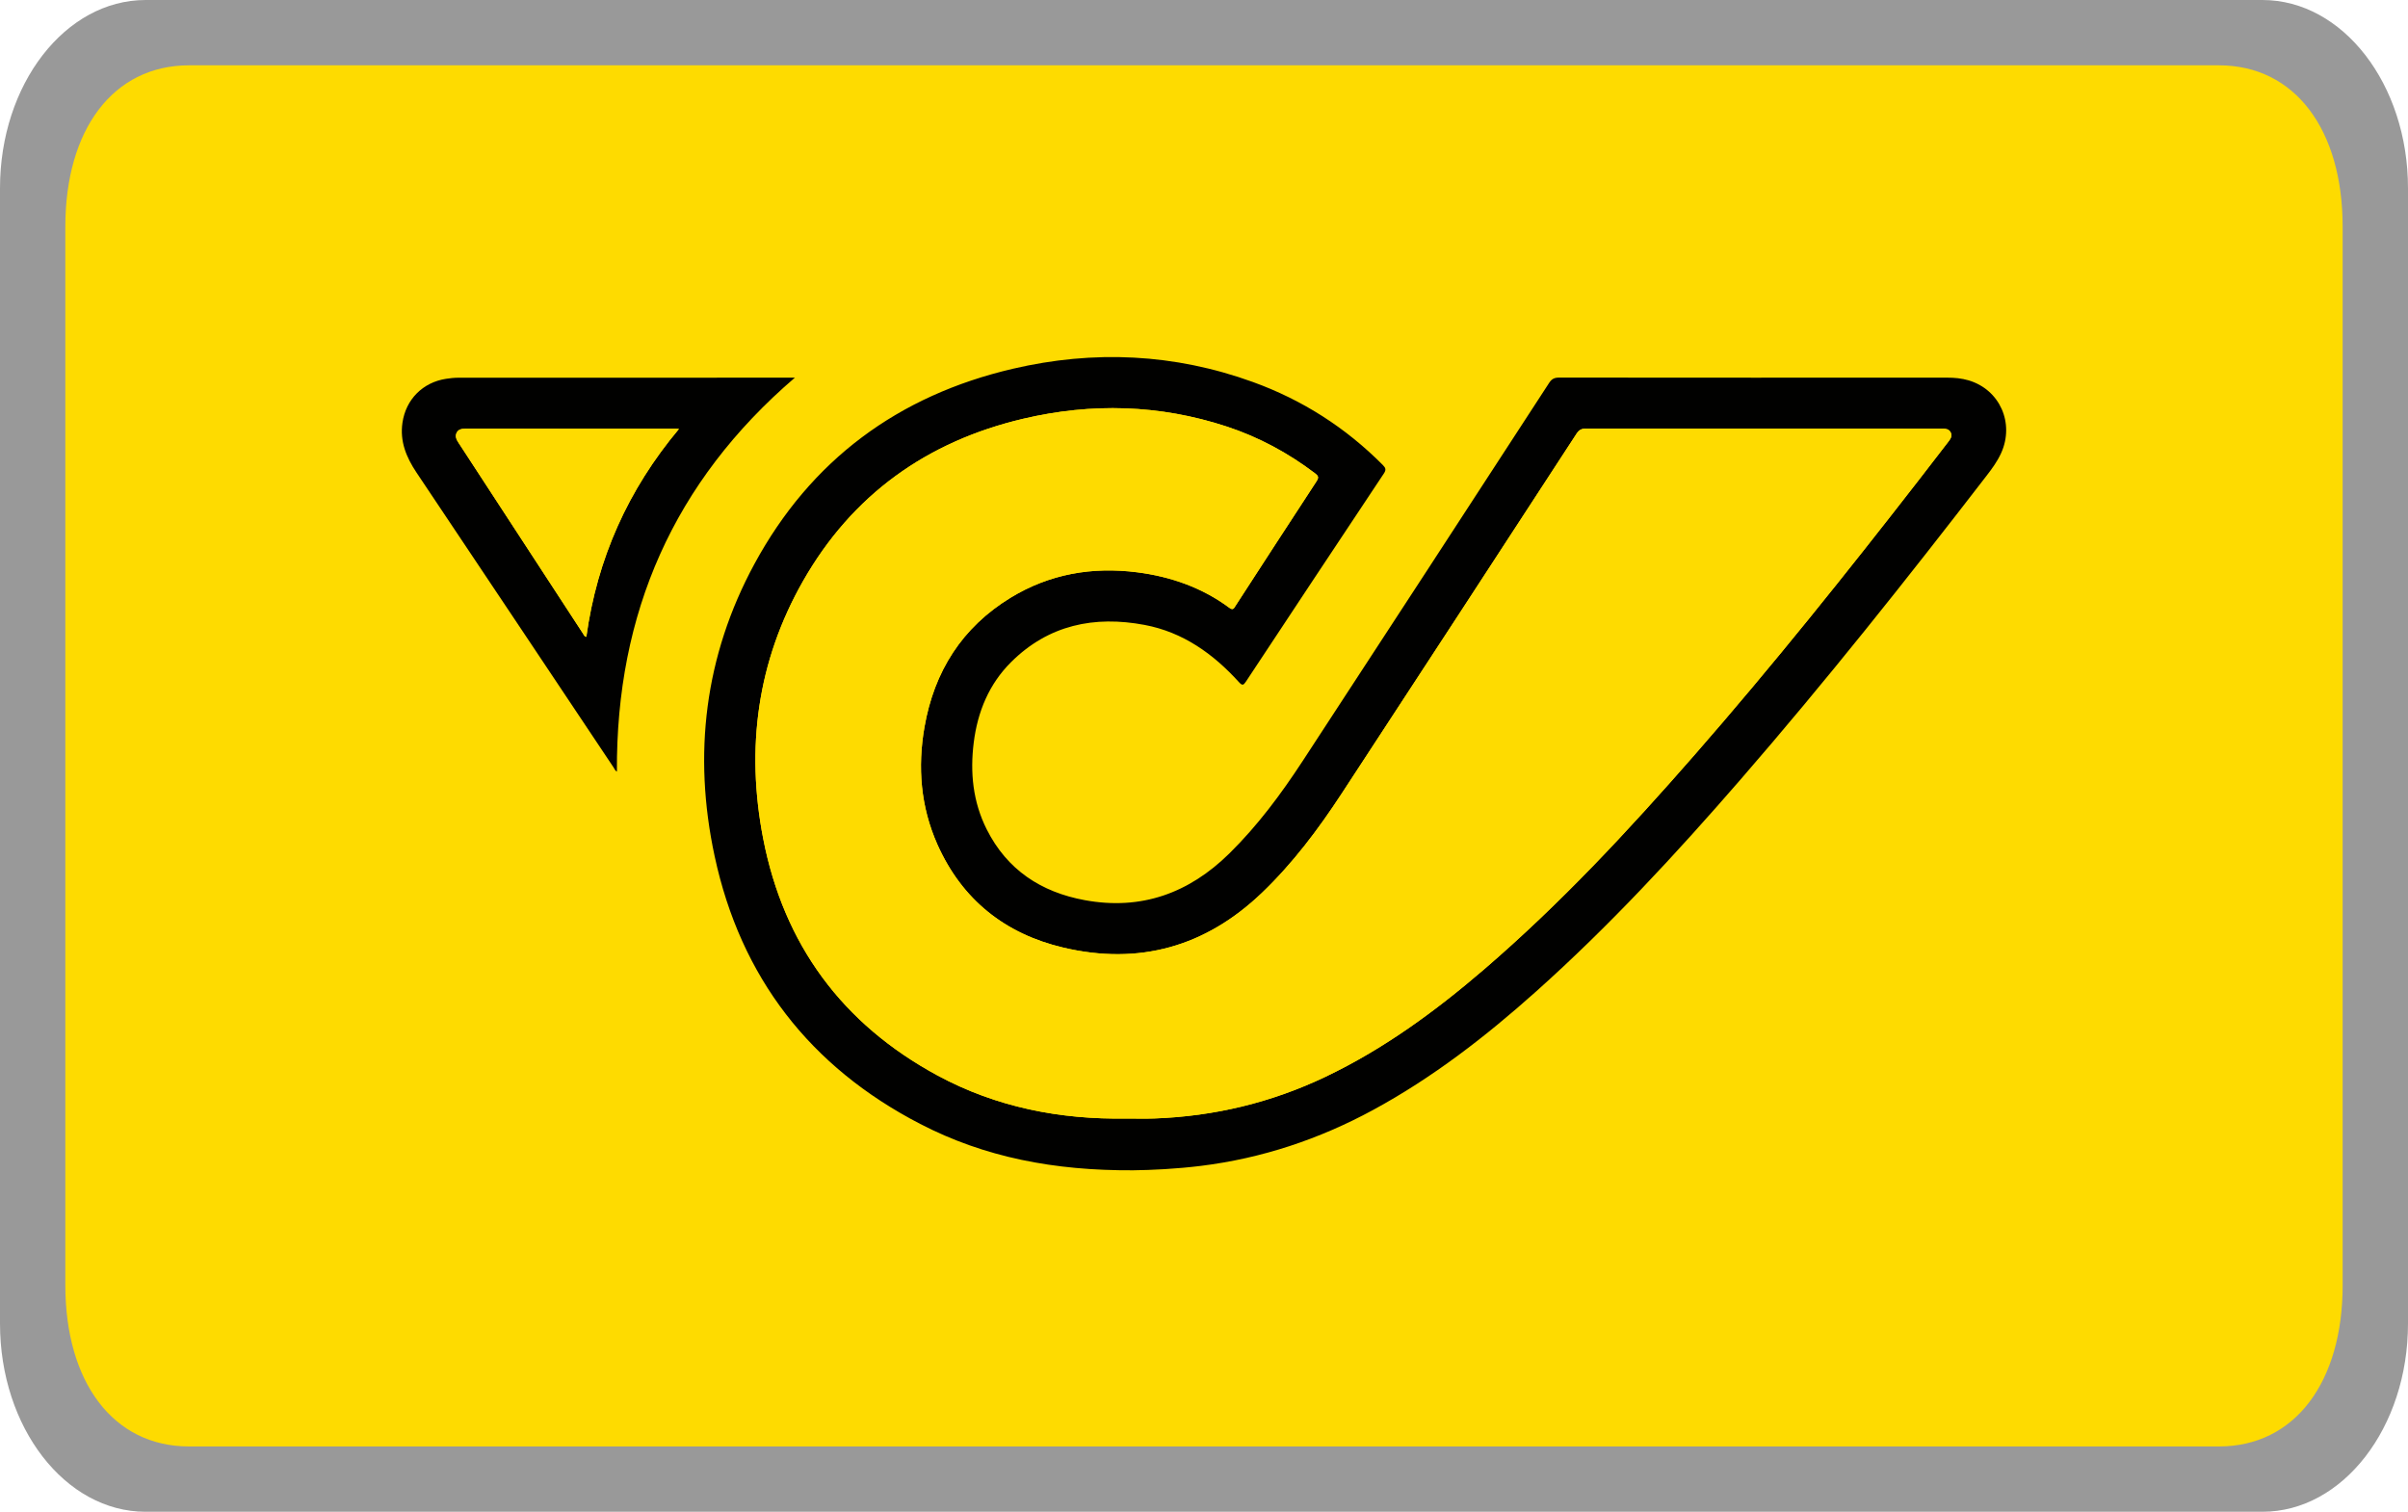
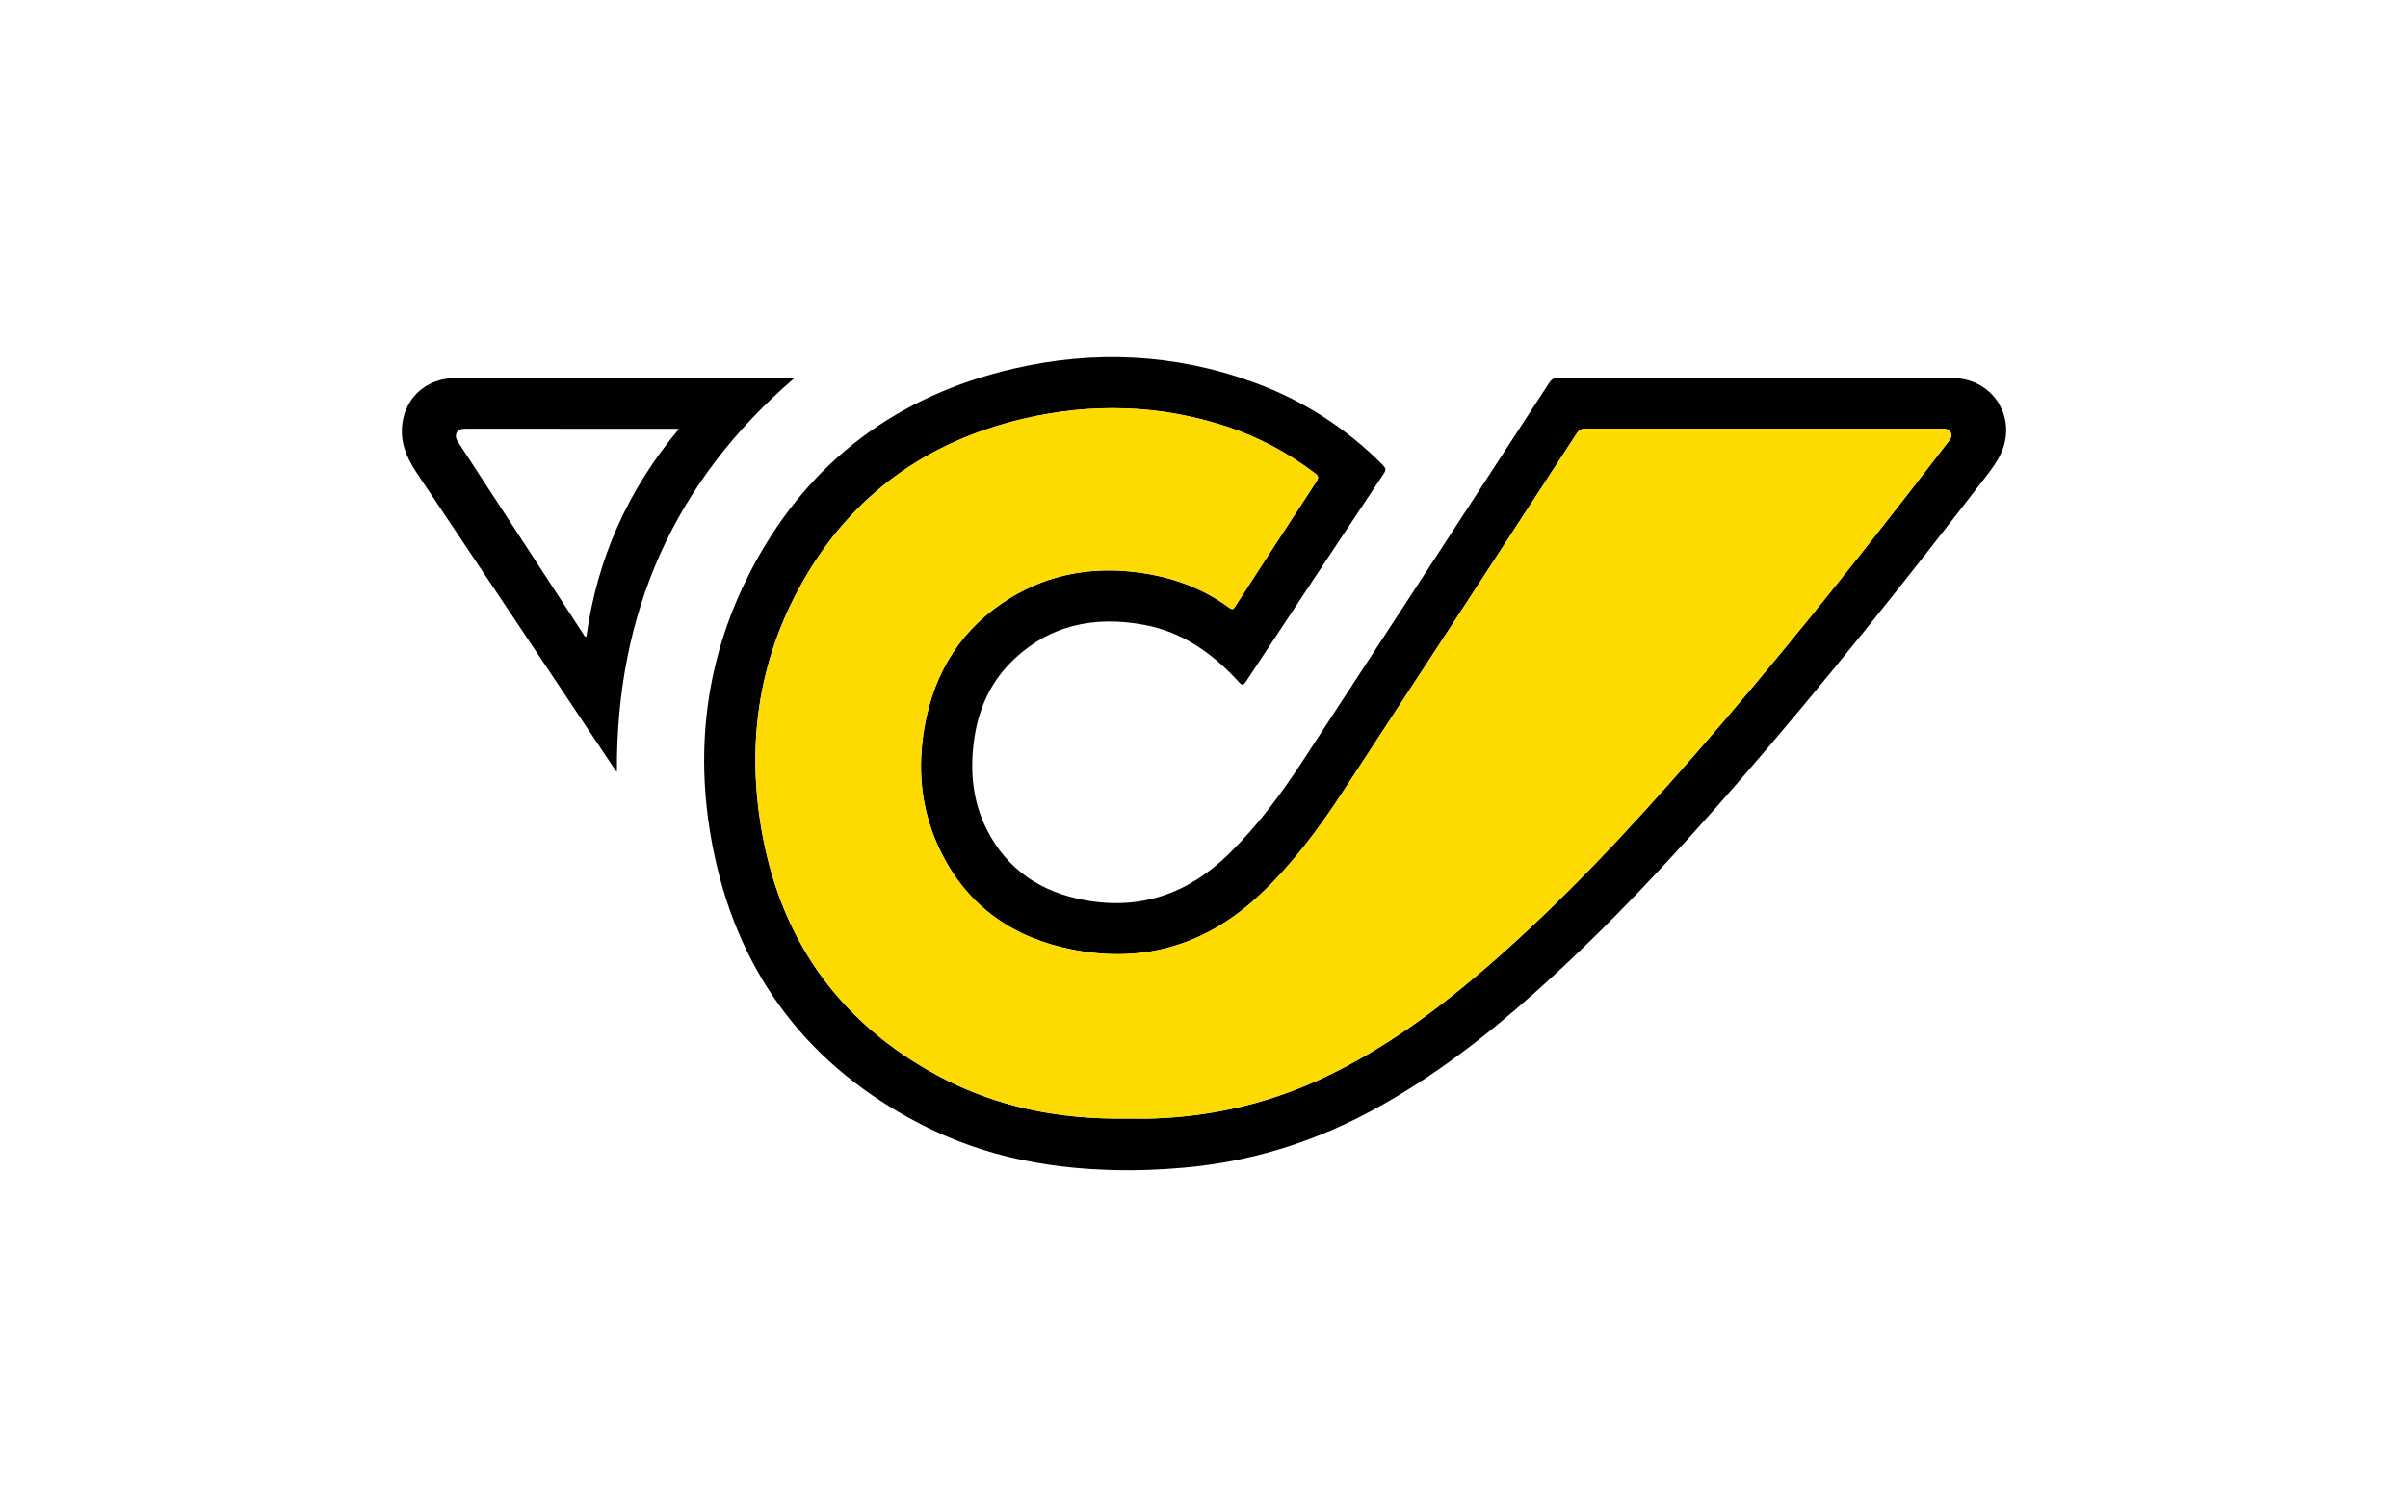
<svg xmlns="http://www.w3.org/2000/svg" version="1.1" id="Ebene_1" x="0px" y="0px" viewBox="0 0 1032 648" style="enable-background:new 0 0 1032 648;" xml:space="preserve">
  <style type="text/css">
	.st0{fill:#999999;}
	.st1{fill:#FEDB00;}
	.st2{display:none;fill:#FFFFFF;}
	.st3{fill:#010100;}
	.st4{fill:#AFAFAF;}
</style>
-   <path class="st0" d="M1032,567.32c0,44.56-27.94,80.68-62.41,80.68H62.41C27.94,648,0,611.88,0,567.32V80.68  C0,36.12,27.94,0,62.41,0h907.18c34.47,0,62.41,36.12,62.41,80.68V567.32z" />
-   <path class="st1" d="M1004,550.87c0,41.49-20.43,69.13-53.02,69.13H81.02C48.42,620,28,592.36,28,550.87V97.13  C28,55.63,48.42,28,81.02,28h869.95c32.6,0,53.02,27.63,53.02,69.13V550.87z" />
  <path class="st2" d="M547.94,531.51v62.89H100.61c-16.36,0-42.62-9.15-42.62-46.89v-440.8c0-37.75,19.25-50.89,35.62-50.89h454.33  v62.89L547.94,531.51L547.94,531.51z" />
  <path class="st3" d="M485.64,501.63c-33.81,0.18-63.6-5.54-91.3-19.89c-47.22-24.45-76.92-62.86-88.07-114.77  c-9.36-43.57-4.3-85.83,17.06-125.25c24.11-44.5,61.59-72.18,110.73-83.65c34.74-8.11,69.23-6.54,102.95,5.69  c21.2,7.69,39.76,19.57,55.67,35.6c1.23,1.24,1.44,2.04,0.4,3.6c-19.76,29.69-39.45,59.43-59.11,89.19  c-1.08,1.63-1.58,1.79-2.99,0.24c-11.04-12.17-24.01-21.43-40.43-24.53c-21.57-4.06-41.2-0.02-57.23,15.94  c-9.48,9.44-14.34,21.27-16,34.42c-1.63,12.89-0.37,25.46,5.53,37.22c8.73,17.4,23.32,26.97,42.1,30.41  c24.15,4.42,44.58-2.98,61.89-20.01c12.1-11.91,22.15-25.44,31.4-39.58c35.32-53.99,70.51-108.07,105.68-162.15  c1.12-1.73,2.28-2.27,4.28-2.27c55.43,0.06,110.85,0.05,166.28,0.03c3.11,0,6.16,0.27,9.14,1.14c13.4,3.93,19.86,18.33,14,31.21  c-1.62,3.57-3.93,6.71-6.31,9.79c-34.18,44.34-68.96,88.19-105.67,130.47c-27.52,31.7-55.99,62.5-87.33,90.51  c-21.58,19.29-44.35,36.95-69.89,50.8c-23.1,12.53-47.62,20.7-73.73,23.94C504.12,501.04,493.51,501.54,485.64,501.63z   M482.85,479.44c3.97,0,7.95,0.12,11.92-0.02c25.68-0.94,50.16-6.81,73.38-17.9c24.94-11.91,47-28.07,67.85-45.98  c32.71-28.1,61.98-59.61,90.3-92.02c33.38-38.2,65.04-77.81,96.13-117.87c4.28-5.51,8.54-11.03,12.78-16.57  c0.84-1.1,1.57-2.34,0.75-3.81c-0.73-1.32-2.01-1.51-3.35-1.51c-0.57,0-1.14,0-1.7,0c-50.4,0-100.8,0.01-151.2-0.05  c-1.94,0-3.02,0.62-4.06,2.22c-33.54,51.49-67.07,102.98-100.74,154.38c-9.97,15.22-20.87,29.75-34.08,42.4  c-24.17,23.14-52.65,31.13-85.12,23.48c-25-5.89-43.43-20.55-53.98-44.24c-7.16-16.09-8.54-33.04-5.53-50.28  c4.16-23.85,16.08-42.75,36.92-55.47c16.69-10.19,35.01-13.35,54.25-10.88c14.34,1.84,27.74,6.5,39.48,15.2  c1.65,1.22,1.98,0.2,2.66-0.83c11.56-17.82,23.1-35.65,34.74-53.41c1.11-1.69,0.67-2.37-0.7-3.41  c-11.53-8.74-24.1-15.53-37.84-20.04c-28.71-9.43-57.87-10.21-87.12-3.34c-41.3,9.7-73.35,32.57-94.44,69.6  c-19.63,34.46-24.57,71.67-17.08,110.32c8.81,45.46,33.9,79.5,74.71,101.58C427.02,474.62,454.34,479.93,482.85,479.44z" />
  <path class="st3" d="M340.66,161.88c-51.95,44.55-76.67,101.01-76.27,168.87c-0.74-0.37-1.01-1.16-1.43-1.8  c-28.14-42.13-56.25-84.28-84.44-126.37c-4.39-6.55-7.22-13.38-6.03-21.43c1.46-9.94,8.67-17.23,18.65-18.78  c1.76-0.27,3.55-0.47,5.32-0.47c47.47-0.02,94.95-0.02,142.42-0.02C339.43,161.88,339.98,161.88,340.66,161.88z M290.98,183.86  c-0.59-0.05-0.88-0.09-1.17-0.09c-30.11,0-60.22,0-90.33-0.01c-1.53,0-3.02,0.23-3.76,1.71c-0.84,1.66,0.01,3.11,0.93,4.52  c17.76,27.22,35.51,54.46,53.28,81.68c0.32,0.49,0.48,1.19,1.37,1.28C255.92,239.49,269.14,209.9,290.98,183.86z" />
  <path class="st1" d="M482.85,479.44c-28.51,0.49-55.82-4.82-81.07-18.47c-40.81-22.08-65.9-56.11-74.71-101.58  c-7.49-38.64-2.55-75.85,17.08-110.32c21.09-37.03,53.14-59.9,94.44-69.6c29.25-6.87,58.41-6.09,87.12,3.34  c13.74,4.52,26.31,11.3,37.84,20.04c1.37,1.04,1.81,1.71,0.7,3.41c-11.64,17.76-23.18,35.59-34.74,53.41  c-0.67,1.03-1,2.06-2.66,0.83c-11.74-8.7-25.14-13.37-39.48-15.2c-19.24-2.47-37.56,0.69-54.25,10.88  c-20.84,12.72-32.76,31.62-36.92,55.47c-3.01,17.25-1.63,34.19,5.53,50.28c10.55,23.69,28.97,38.35,53.98,44.24  c32.47,7.65,60.95-0.34,85.12-23.48c13.21-12.65,24.11-27.18,34.08-42.4c33.67-51.4,67.2-102.89,100.74-154.38  c1.04-1.6,2.12-2.22,4.06-2.22c50.4,0.06,100.8,0.05,151.2,0.05c0.57,0,1.14,0,1.7,0c1.35,0,2.62,0.19,3.35,1.51  c0.81,1.46,0.09,2.7-0.75,3.81c-4.23,5.54-8.5,11.06-12.78,16.57c-31.09,40.07-62.75,79.68-96.13,117.87  c-28.33,32.41-57.59,63.92-90.3,92.02c-20.85,17.91-42.91,34.07-67.85,45.98c-23.22,11.09-47.7,16.96-73.38,17.9  C490.8,479.56,486.82,479.44,482.85,479.44z" />
-   <path class="st1" d="M290.98,183.86c-21.85,26.04-35.07,55.63-39.69,89.09c-0.89-0.09-1.05-0.79-1.37-1.28  c-17.76-27.22-35.51-54.45-53.28-81.68c-0.92-1.4-1.76-2.85-0.93-4.52c0.75-1.48,2.23-1.71,3.76-1.71c30.11,0.01,60.22,0,90.33,0.01  C290.1,183.77,290.4,183.81,290.98,183.86z" />
-   <path class="st4" d="M243.27,327.44" />
</svg>